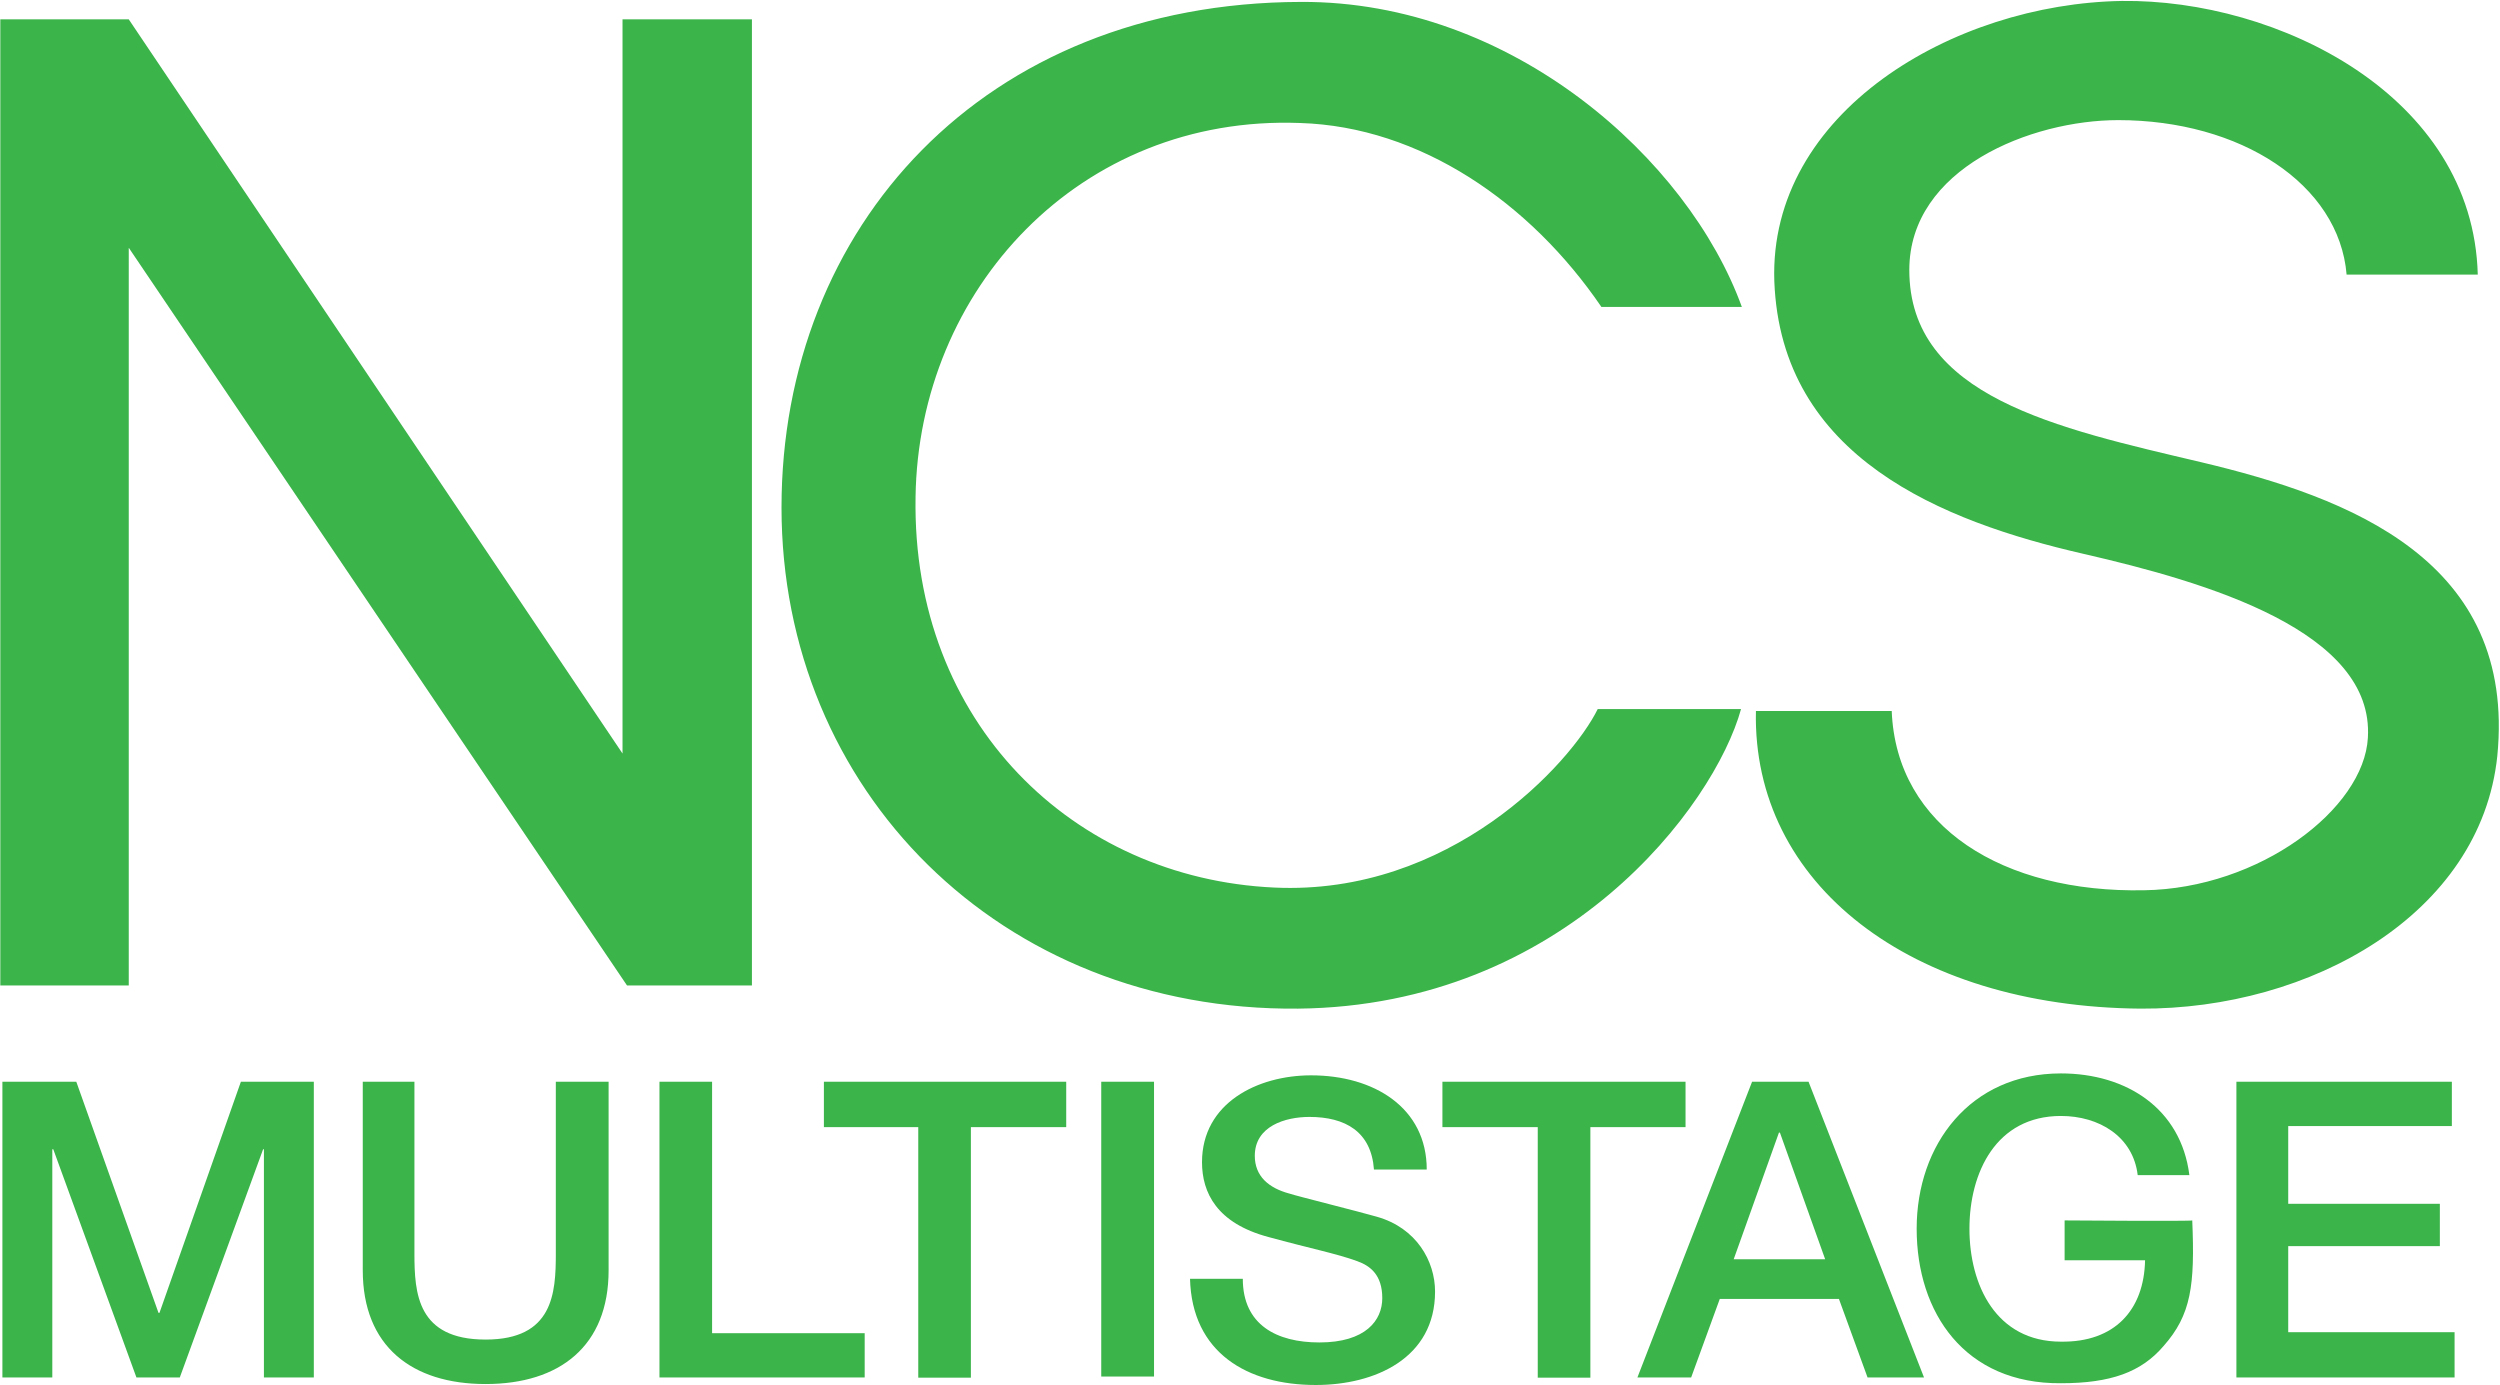
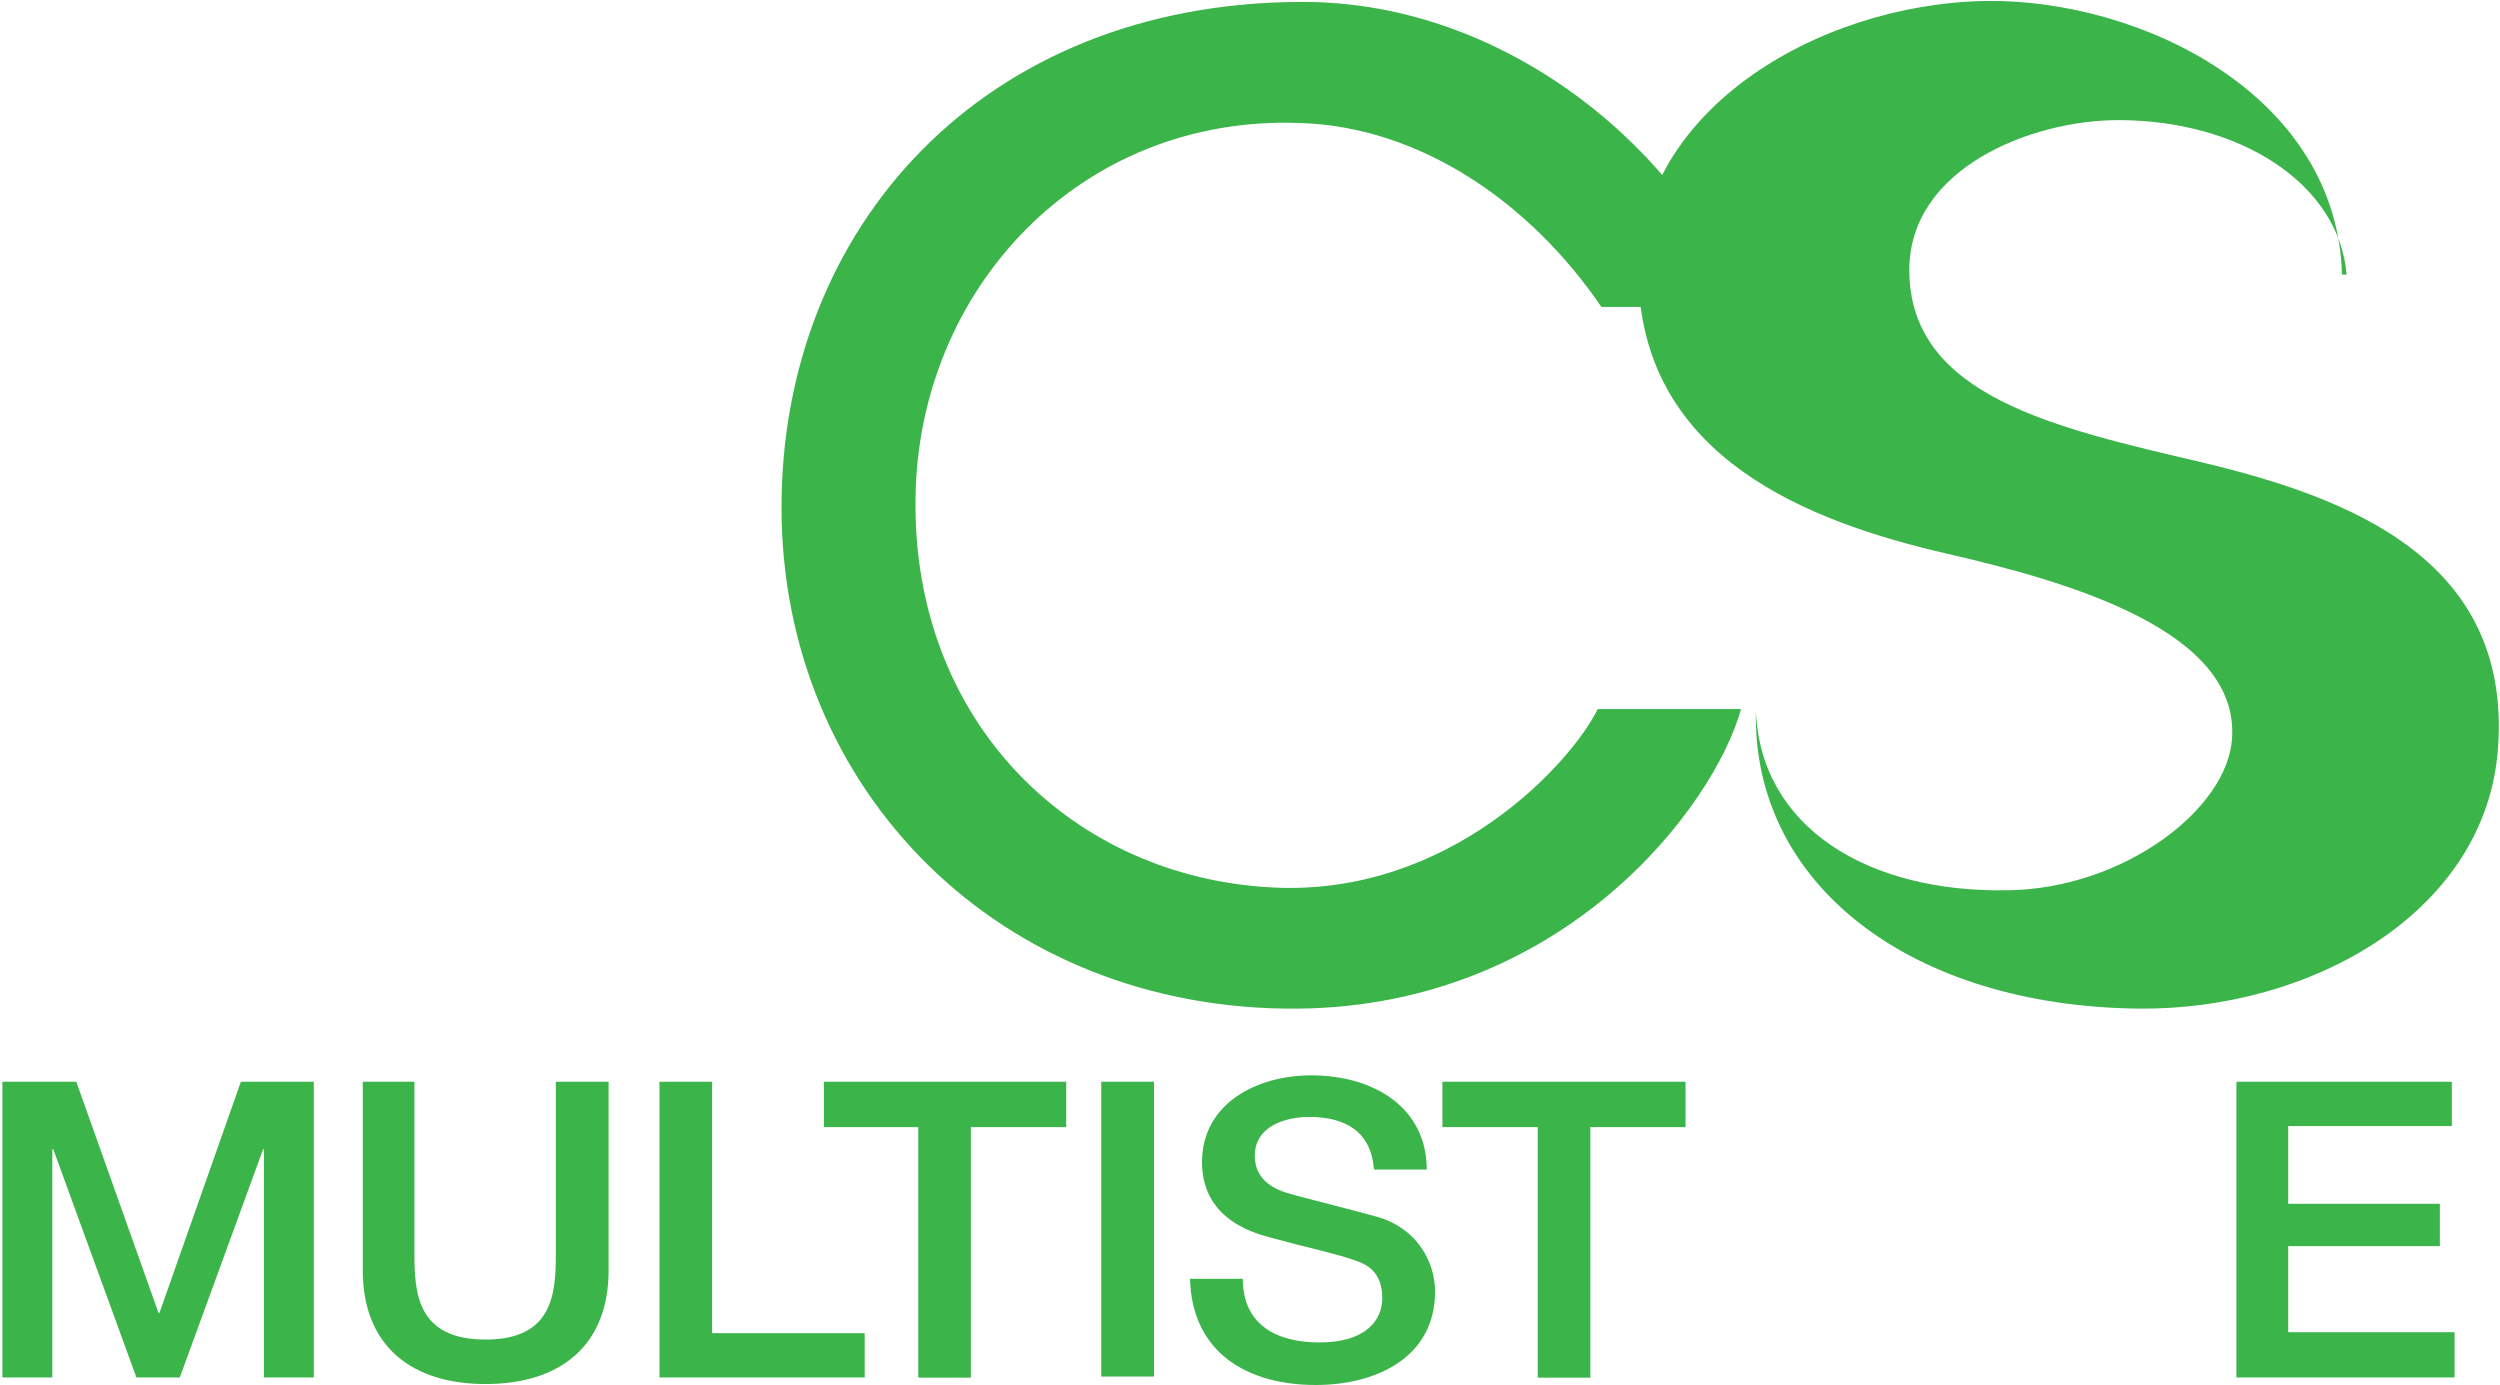
<svg xmlns="http://www.w3.org/2000/svg" version="1.2" viewBox="0 0 1563 866" width="1563" height="866">
  <title>Viking Operator Success Story-pdf-svg</title>
  <defs>
    <clipPath clipPathUnits="userSpaceOnUse" id="cp1">
      <path d="m-4819.25-710.94h6883.28v9733.52h-6883.28z" />
    </clipPath>
  </defs>
  <style>
		.s0 { fill: #3bb44a } 
	</style>
  <g id="Clip-Path: Page 1" clip-path="url(#cp1)">
    <g id="Page 1">
-       <path id="Path 26" class="s0" d="m389.2 12.1v459l-308.7-459h-80.3v604h80.3v-461.2l311.5 461.2h78.1v-604z" />
-       <path id="Path 28" class="s0" d="m1001.2 191.9c-44.5-65.3-113.3-112.7-188.4-115-137.6-5.2-238.7 104-240.4 234.1-2.3 141 98.8 238.1 224.2 243.9 109.8 5.2 185.5-77.5 202.3-111.6h89.6c-16.8 60.7-110.4 185.6-276.9 187.3-186.6 1.7-323-137-323-313.3 0-175.1 126-315.6 324.8-316.1 131.7-0.6 242.1 98.2 275.6 190.7zm465.9-20.2c-4.7-56.7-66.5-96.6-142.8-96.6-54.3 0-130.6 30.1-130.6 93.7 0 79.2 91.9 98.8 182.6 120.2 92.5 22 197.1 61.3 185 183.8-10.4 98.8-116.8 158.4-223.1 157.8-143.9-1.2-242.8-78-240.4-186.1h84.9c2.9 72.8 69.9 113.8 157.8 112.1 72.2-1.1 137.5-50.9 139.9-95.4 4-66.4-100-97.1-178.1-115-87.8-20.2-188.9-60.1-193-170.5-3.5-105.2 111.6-173.4 217.3-175.1 97.1-1.2 219.6 58.9 222.5 171.1zm-1465.6 504.6h46.2l51.4 144.5h0.6l50.9-144.5h45.6v184.9h-31.2v-142.7h-0.5l-52.1 142.7h-27.1l-52-142.7h-0.6v142.7h-31.2z" />
+       <path id="Path 28" class="s0" d="m1001.2 191.9c-44.5-65.3-113.3-112.7-188.4-115-137.6-5.2-238.7 104-240.4 234.1-2.3 141 98.8 238.1 224.2 243.9 109.8 5.2 185.5-77.5 202.3-111.6h89.6c-16.8 60.7-110.4 185.6-276.9 187.3-186.6 1.7-323-137-323-313.3 0-175.1 126-315.6 324.8-316.1 131.7-0.6 242.1 98.2 275.6 190.7zm465.9-20.2c-4.7-56.7-66.5-96.6-142.8-96.6-54.3 0-130.6 30.1-130.6 93.7 0 79.2 91.9 98.8 182.6 120.2 92.5 22 197.1 61.3 185 183.8-10.4 98.8-116.8 158.4-223.1 157.8-143.9-1.2-242.8-78-240.4-186.1c2.9 72.8 69.9 113.8 157.8 112.1 72.2-1.1 137.5-50.9 139.9-95.4 4-66.4-100-97.1-178.1-115-87.8-20.2-188.9-60.1-193-170.5-3.5-105.2 111.6-173.4 217.3-175.1 97.1-1.2 219.6 58.9 222.5 171.1zm-1465.6 504.6h46.2l51.4 144.5h0.6l50.9-144.5h45.6v184.9h-31.2v-142.7h-0.5l-52.1 142.7h-27.1l-52-142.7h-0.6v142.7h-31.2z" />
      <path id="Path 29" class="s0" d="m226.8 676.3h32.3v107.5c0 24.8 1.8 53.7 44.5 53.7 42.2 0 43.9-28.9 43.9-53.7v-107.5h33v117.9c0 47.4-30.6 71.1-76.9 71.1-46.2 0-76.8-23.7-76.8-71.1zm185.5 0h32.9v157.2h95.4v27.7h-128.3zm102.8 0h151.5v28.4h-59.6v156.6h-32.9v-156.6h-59zm173.4 0h33v184.3h-33zm88.5 123.2c0 28.9 21.3 39.8 47.9 39.8 28.9 0 39.3-13.8 39.3-27.7 0-14.5-7.5-20.2-15.6-23.1-12.7-4.7-30-8.1-55.5-15.1-32.3-8.6-41.6-27.7-41.6-46.8 0-37 34.7-54.3 68.2-54.3 39.3 0 72.3 20.2 72.3 58.9h-33c-1.7-23.7-17.9-32.9-40.4-32.9-15.1 0-34.1 5.8-34.1 24.3 0 12.7 8.6 20.2 21.9 23.7 2.9 1.1 44.5 11.5 54.4 14.4 24.8 7 36.4 27.8 36.4 46.8 0 41.7-37.6 58.4-74.6 58.4-42.8 0-77.4-20.2-78.6-66.4zm124.8-123.2h152v28.4h-59.5v156.6h-32.9v-156.6h-59.6z" />
-       <path id="Path 30" fill-rule="evenodd" class="s0" d="m1095.4 676.3h35.3l72.2 184.9h-35.3l-17.9-49.1h-74.5l-17.9 49.1h-33.6zm-11.5 111h57.2l-28.3-79.2h-0.6zm268.7 54.3c-13.8 16.2-32.9 23.2-64.1 23.2-60.1 0.5-90.2-44-90.2-96.6 0-52.6 33.5-97.1 90.2-97.1 41 0 75.1 22 80.3 63.6h-32.3c-2.9-24.3-24.3-37-48-37-40.5 0-57.2 35.3-57.2 70.5 0 35.3 16.7 70.6 57.2 70.6 33.5 0.5 52-19.7 52.6-50.9h-50.3v-24.9c0 0 79.8 0.6 79.8 0 1.7 40.5-0.6 59-18 78.6z" />
      <path id="Path 31" class="s0" d="m1398.2 676.3h134.7v27.7h-102.3v48.6h94.8v26.5h-94.8v53.8h104v28.3h-136.4z" />
    </g>
  </g>
</svg>